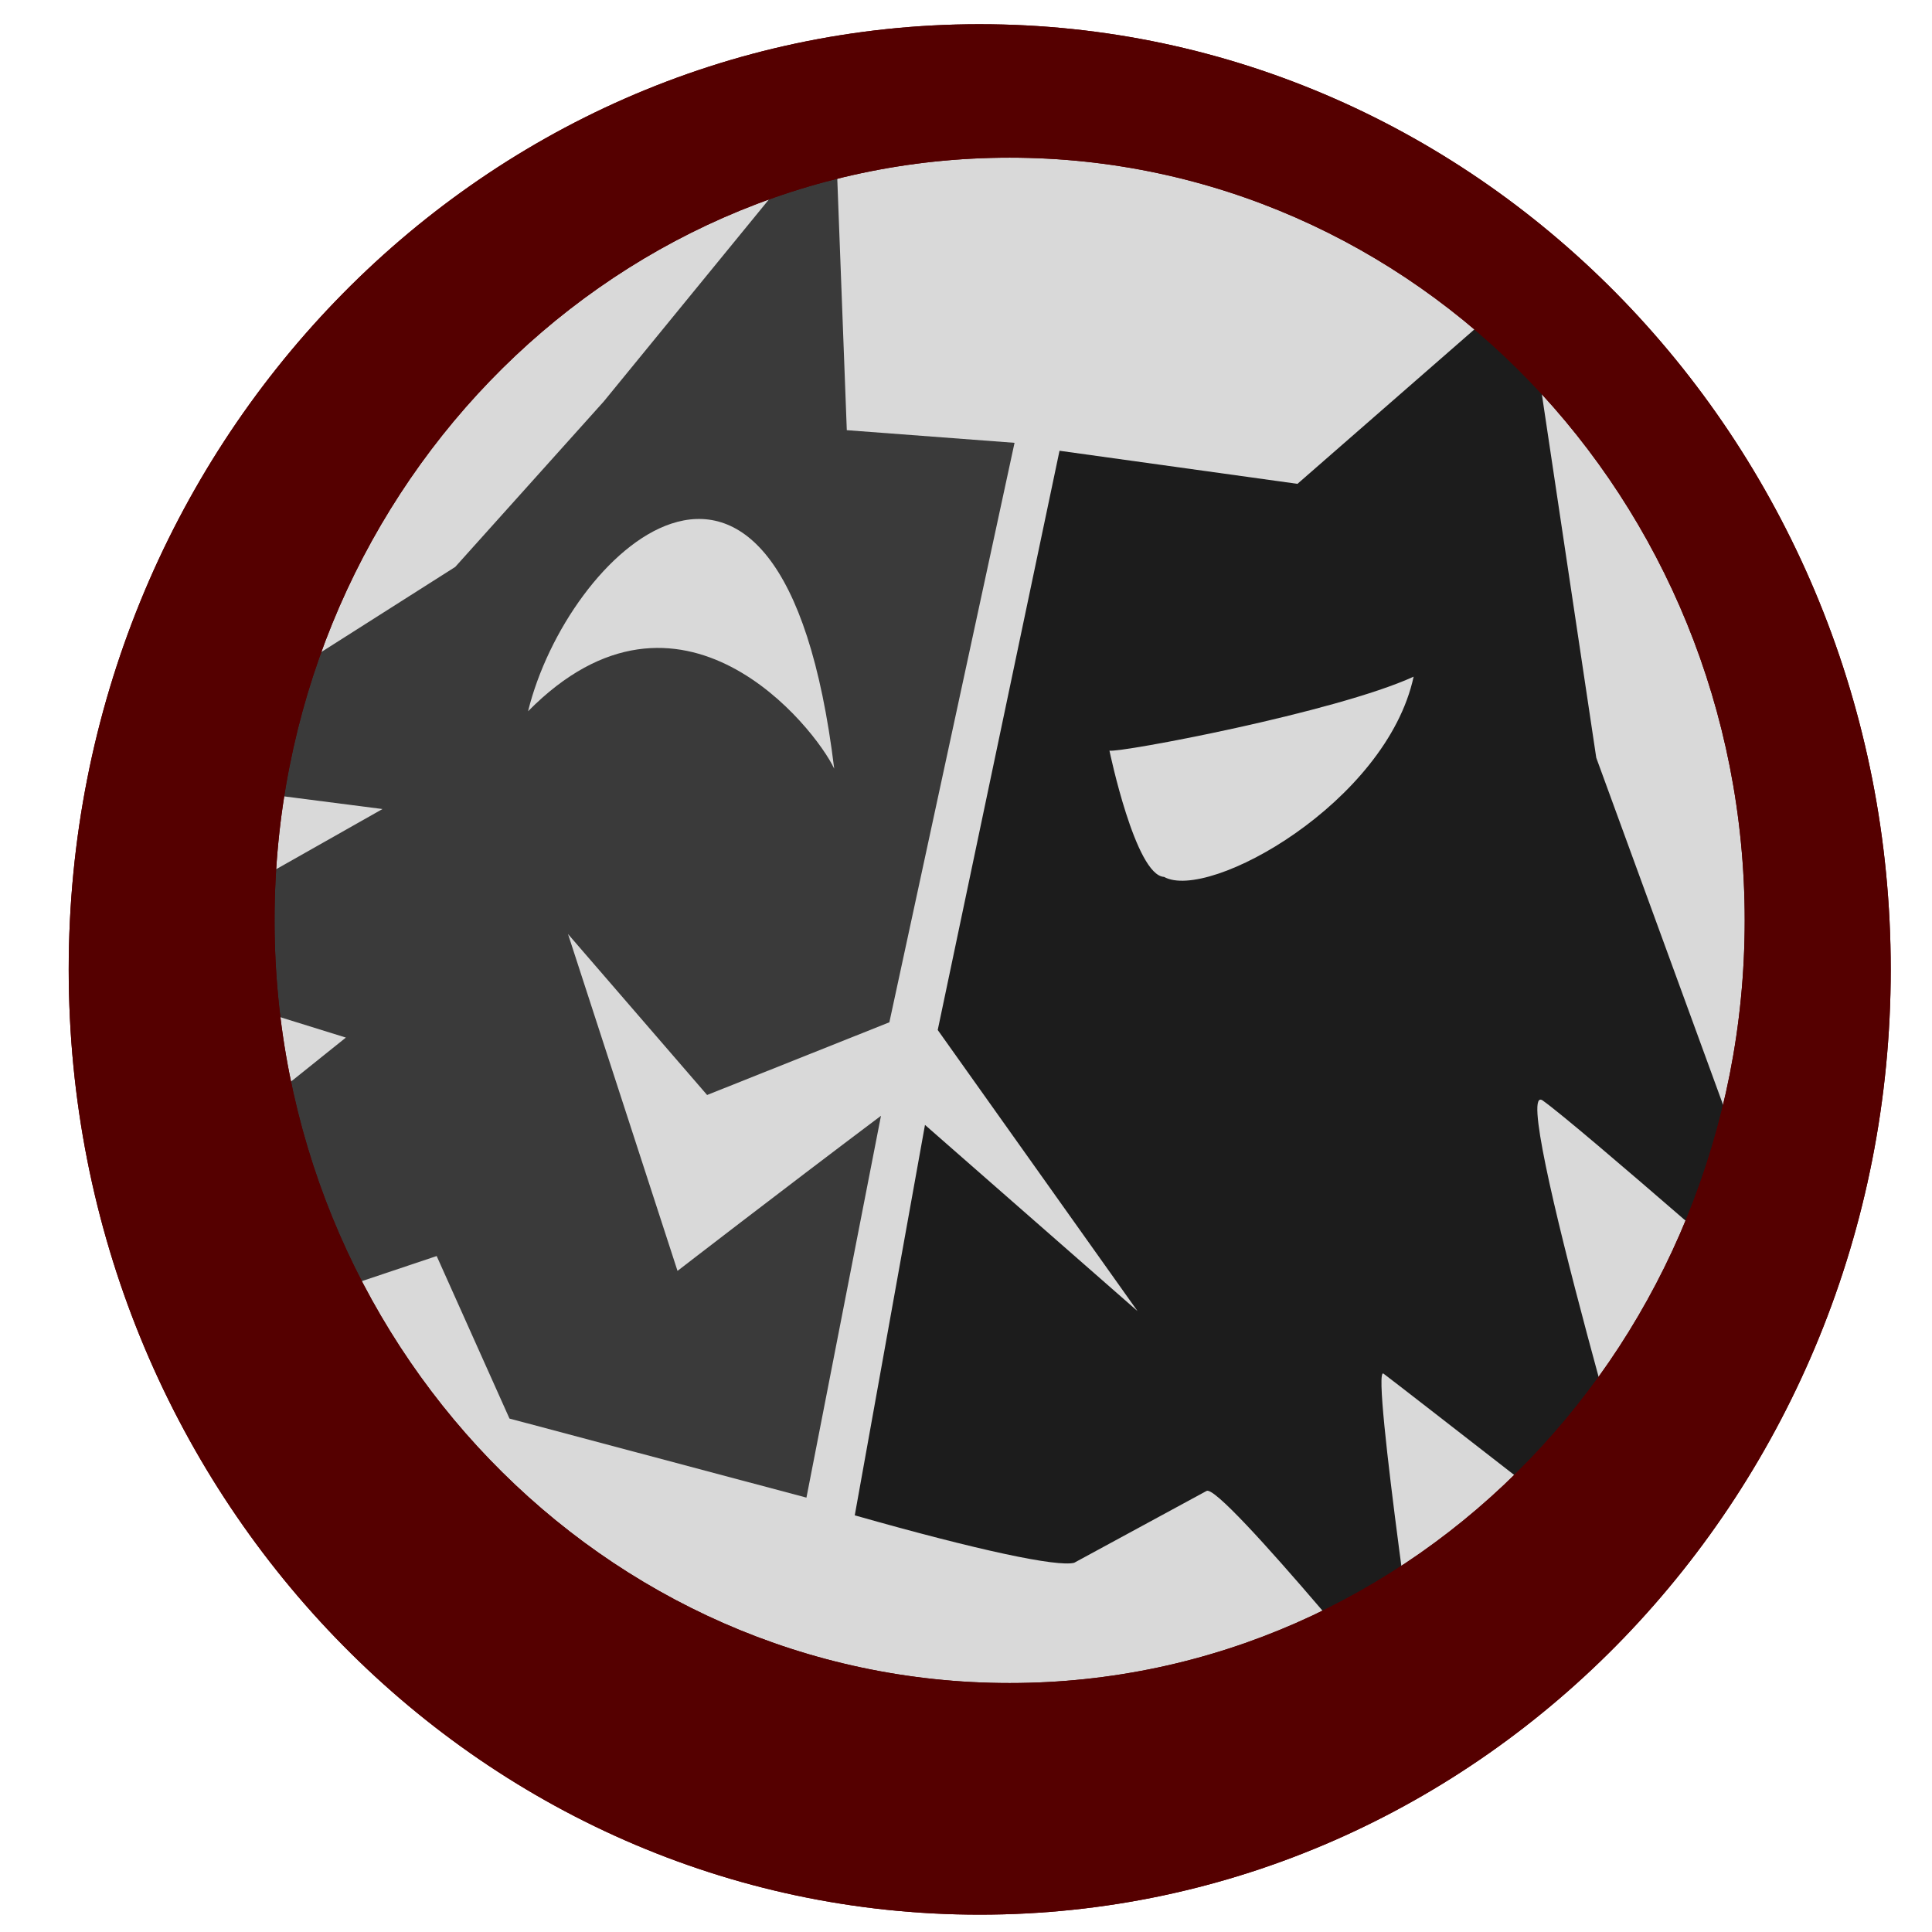
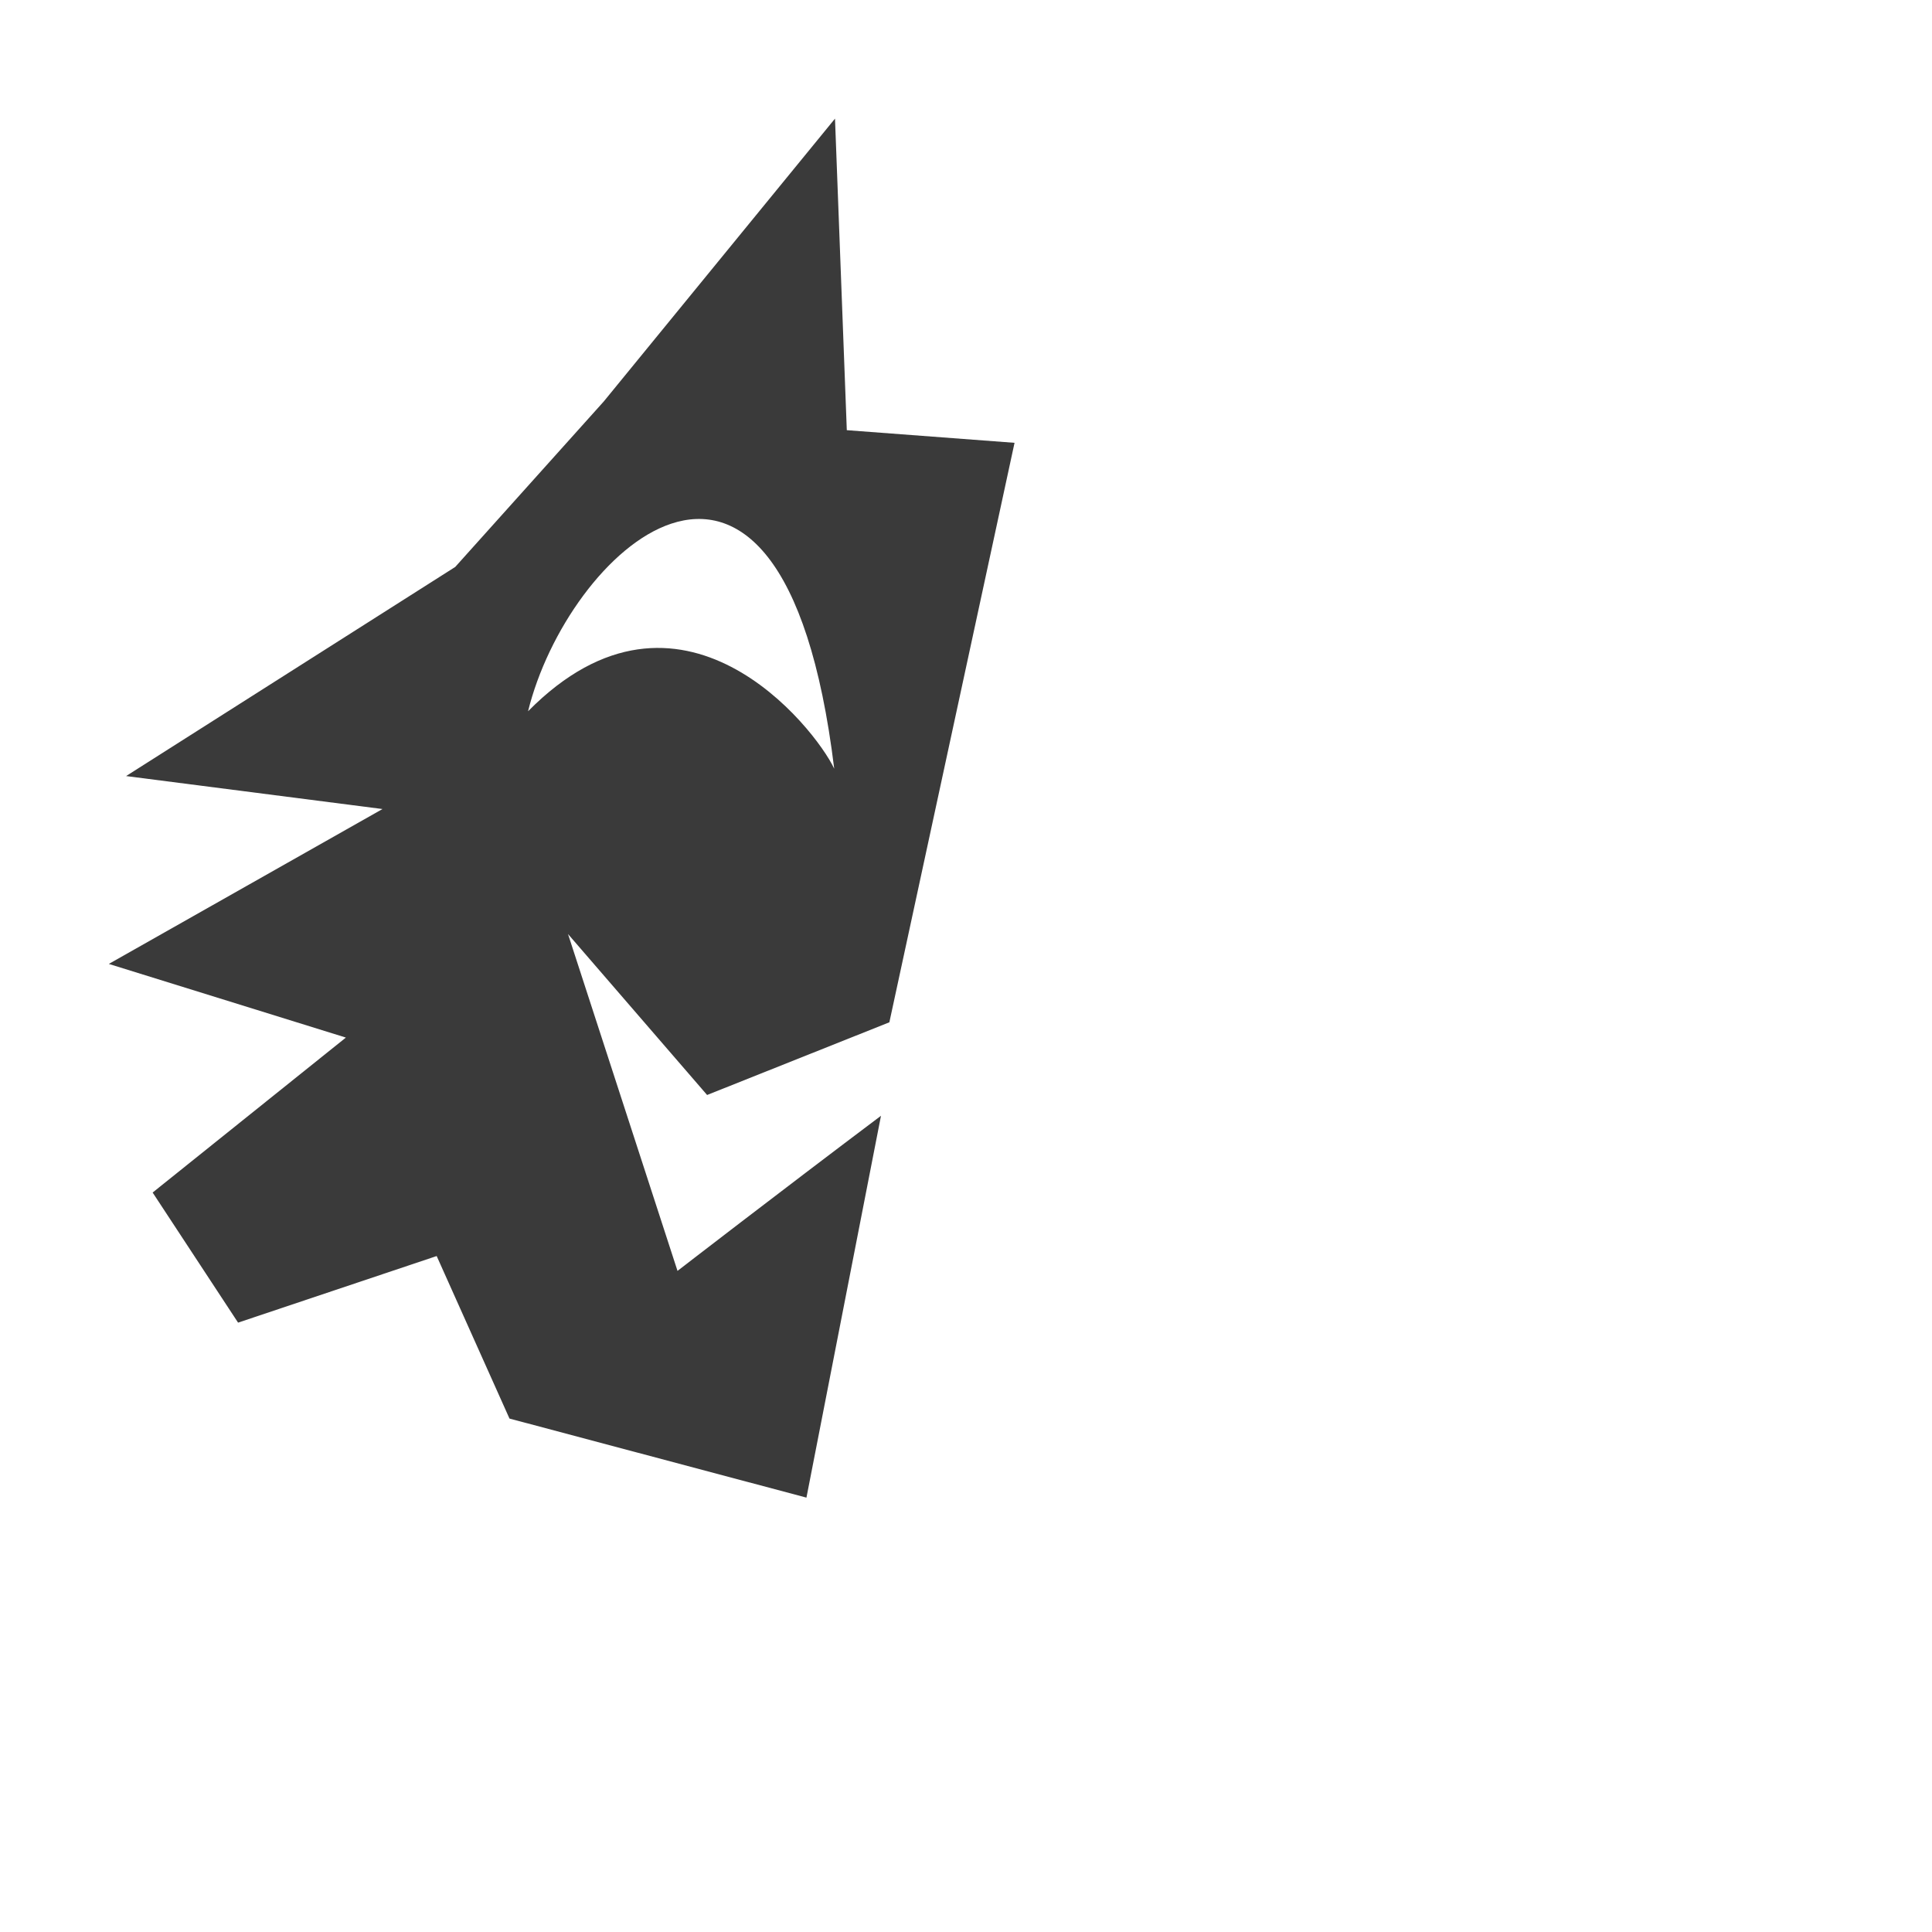
<svg xmlns="http://www.w3.org/2000/svg" xml:space="preserve" width="512" height="512">
  <g fill="#d9d9d9">
-     <ellipse cx="248.978" cy="260.631" rx="220.964" ry="234.98" />
-     <ellipse cx="248.978" cy="260.631" rx="220.964" ry="234.98" />
-   </g>
-   <path fill="#1c1c1c" d="M280.783 119.454 248.508 272.96l52.955 74.502-56.333-49.351-18.61 103.469c32.967 9.365 53.711 13.725 58.143 12.574l35.066-19.028c3.675-2.427 57.87 64.248 57.87 64.248s-14.457-97.922-10.953-95.345c3.504 2.579 72.78 56.543 72.78 56.543s-40-135.577-30.586-128.92 68.903 58.916 68.903 58.916L423.026 200.81l-18.76-125.332-60.426 52.746Zm13.234 79.47c2.677.63 59.957-10.146 80.61-19.601-7.209 33.32-54.315 59.652-66.141 53.063-7.605-.387-14.47-33.462-14.47-33.462z" />
+     </g>
  <path fill="#3a3a3a" d="m213.717 396.884 19.754-101.194c-27.3 20.54-53.923 41.11-53.923 41.11l-29.018-89.27 36.86 42.653 48.301-19.263 33.173-153.57-44.452-3.348-3.129-82.566L160 106.396l-39.36 43.85-87.228 55.42 67.954 8.735-72.528 41.05 62.824 19.517-51.211 41.068 22.642 34.477 52.632-17.65 19.295 43.072zm-35.855-258.097c17.76-5.911 36.256 7.958 43.215 64.929-5.032-10.756-40.708-56.133-81.136-15.225 5.206-21.14 21.238-44.151 37.921-49.704" />
  <g fill="#500">
-     <path d="M259.634 6.416c-133.336 0-241.425 112.148-241.426 250.491 0 138.345 108.089 250.498 241.426 250.498 133.338 0 241.433-112.15 241.432-250.498 0-138.344-108.095-250.493-241.432-250.49m7.926 35.367c107.588 0 194.806 90.49 194.806 202.119 0 111.628-87.218 202.12-194.806 202.118-107.586 0-194.8-90.492-194.8-202.118 0-111.627 87.214-202.118 194.8-202.119" />
-     <path d="M259.634 6.416c-133.336 0-241.425 112.148-241.426 250.491 0 138.345 108.089 250.498 241.426 250.498 133.338 0 241.433-112.15 241.432-250.498 0-138.344-108.095-250.493-241.432-250.49m7.926 35.367c107.588 0 194.806 90.49 194.806 202.119 0 111.628-87.218 202.12-194.806 202.118-107.586 0-194.8-90.492-194.8-202.118 0-111.627 87.214-202.118 194.8-202.119" />
-   </g>
+     </g>
</svg>